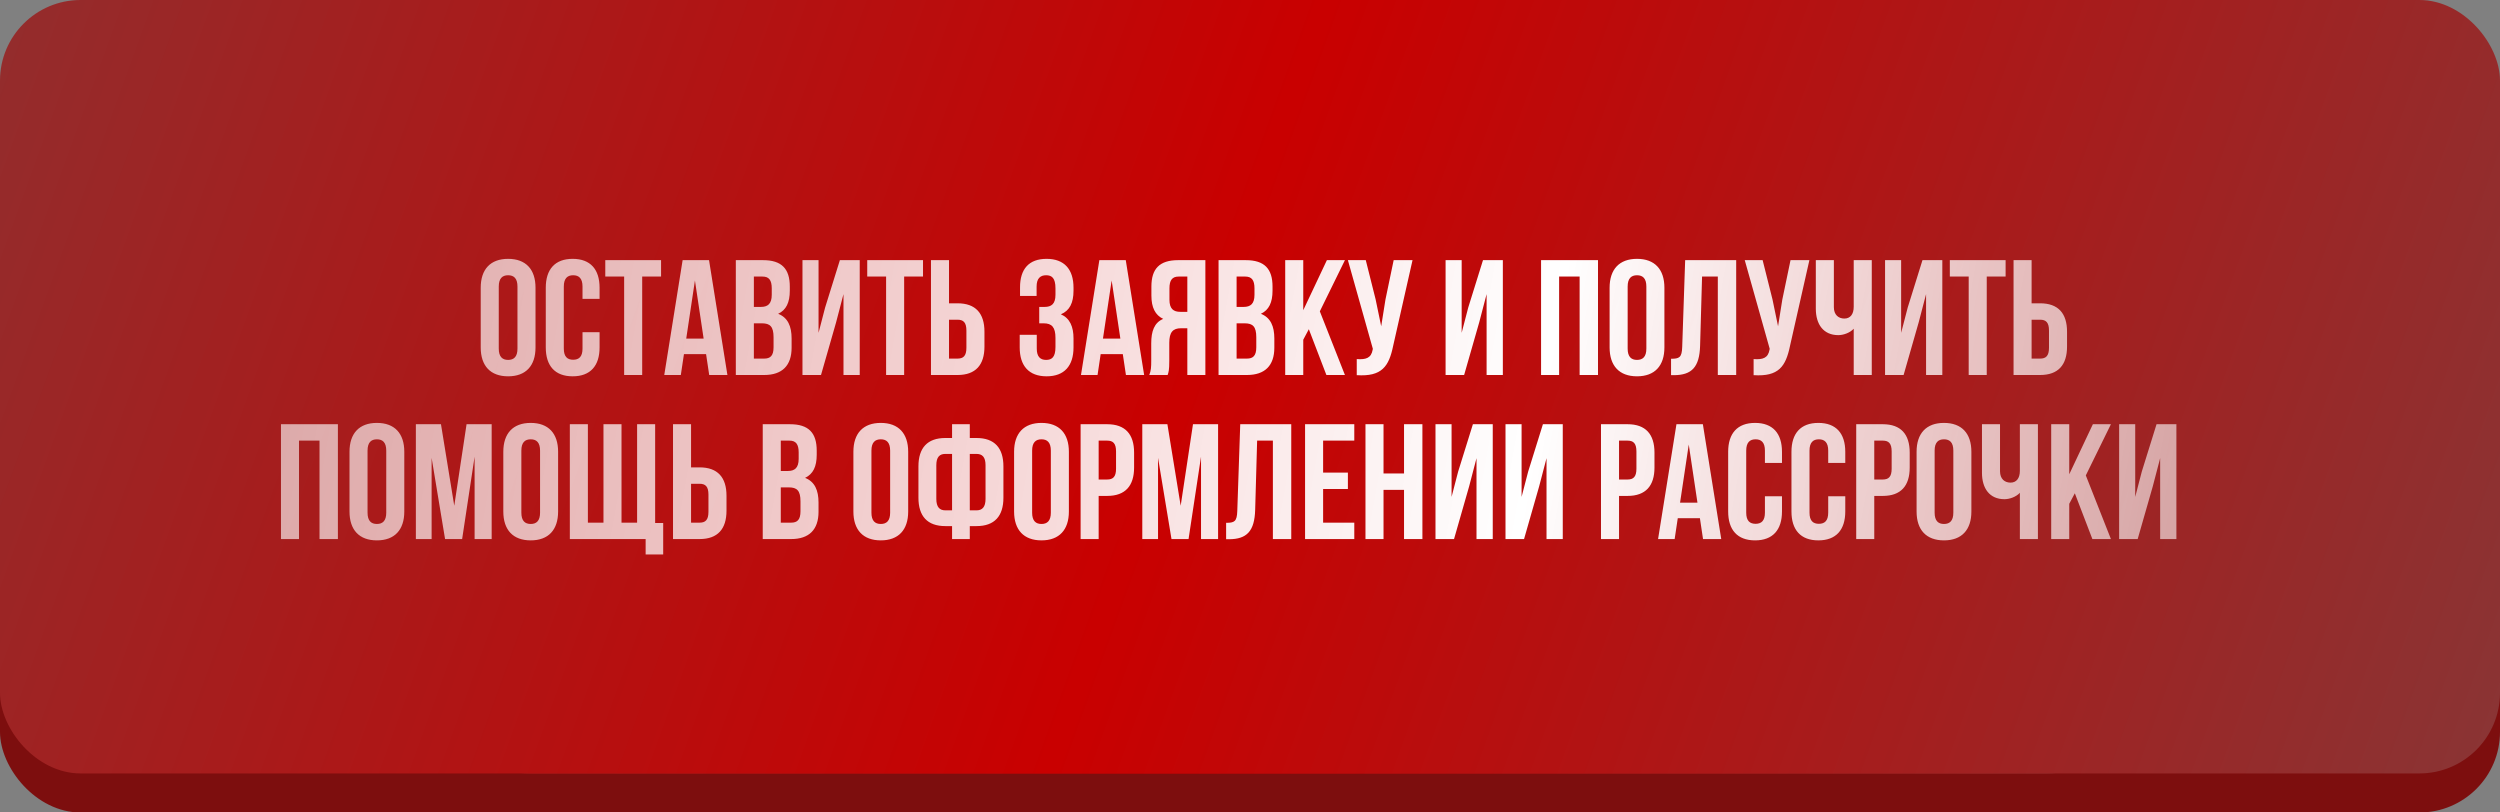
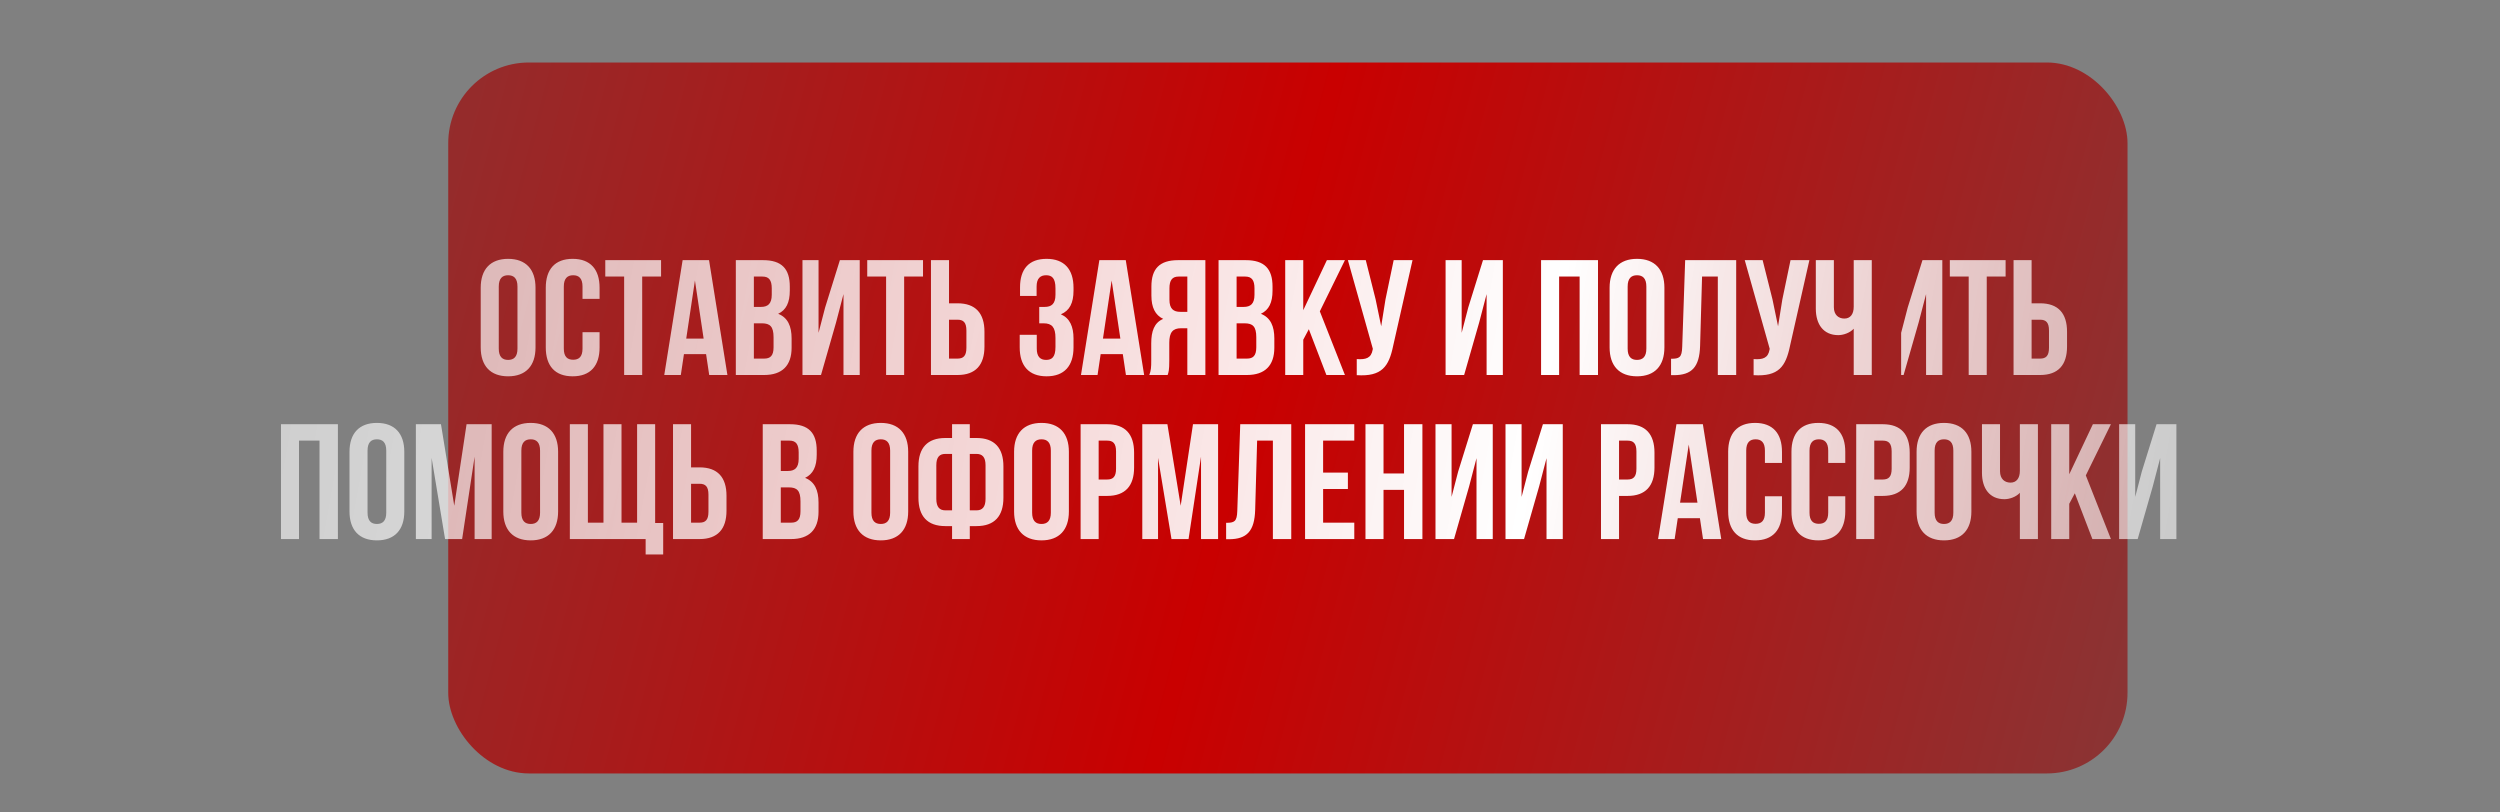
<svg xmlns="http://www.w3.org/2000/svg" width="320" height="104" viewBox="0 0 320 104" fill="none">
  <rect x="0" y="0" width="320" height="104" fill="#808080" stroke="none" />
-   <rect y="11" width="320" height="93" rx="10.319" fill="#7D0E0E" />
  <rect x="57.374" y="8" width="214.949" height="91" rx="10.319" fill="url(#paint0_linear_193_456)" />
-   <rect width="320" height="99" rx="10.319" fill="url(#paint1_linear_193_456)" />
-   <path d="M63.842 36.681C63.842 35.631 64.304 35.232 65.039 35.232C65.774 35.232 66.236 35.631 66.236 36.681V44.619C66.236 45.669 65.774 46.068 65.039 46.068C64.304 46.068 63.842 45.669 63.842 44.619V36.681ZM61.532 44.472C61.532 46.824 62.771 48.168 65.039 48.168C67.307 48.168 68.546 46.824 68.546 44.472V36.828C68.546 34.476 67.307 33.132 65.039 33.132C62.771 33.132 61.532 34.476 61.532 36.828V44.472ZM74.562 42.519V44.619C74.562 45.669 74.1 46.047 73.365 46.047C72.63 46.047 72.168 45.669 72.168 44.619V36.681C72.168 35.631 72.63 35.232 73.365 35.232C74.1 35.232 74.562 35.631 74.562 36.681V38.256H76.746V36.828C76.746 34.476 75.57 33.132 73.302 33.132C71.034 33.132 69.859 34.476 69.859 36.828V44.472C69.859 46.824 71.034 48.168 73.302 48.168C75.57 48.168 76.746 46.824 76.746 44.472V42.519H74.562ZM77.476 35.4H79.891V48H82.201V35.4H84.616V33.3H77.476V35.4ZM90.757 33.3H87.376L85.025 48H87.145L87.544 45.333H90.379L90.778 48H93.109L90.757 33.3ZM88.951 35.904L90.064 43.338H87.838L88.951 35.904ZM97.671 33.3H94.185V48H97.818C100.128 48 101.325 46.782 101.325 44.514V43.317C101.325 41.763 100.842 40.65 99.603 40.167C100.632 39.684 101.094 38.718 101.094 37.206V36.681C101.094 34.413 100.065 33.3 97.671 33.3ZM97.524 41.385C98.574 41.385 99.015 41.805 99.015 43.17V44.451C99.015 45.543 98.595 45.9 97.818 45.9H96.495V41.385H97.524ZM97.608 35.4C98.427 35.4 98.784 35.862 98.784 36.912V37.731C98.784 38.907 98.259 39.285 97.398 39.285H96.495V35.4H97.608ZM107.021 41.259L107.966 37.647V48H110.045V33.3H107.504L105.614 39.369L104.774 42.603V33.3H102.716V48H105.089L107.021 41.259ZM111.006 35.4H113.421V48H115.731V35.4H118.146V33.3H111.006V35.4ZM122.566 48C124.876 48 126.01 46.719 126.01 44.367V42.456C126.01 40.104 124.876 38.823 122.566 38.823H121.474V33.3H119.164V48H122.566ZM121.474 45.9V40.923H122.566C123.301 40.923 123.7 41.259 123.7 42.309V44.514C123.7 45.564 123.301 45.9 122.566 45.9H121.474ZM135.1 37.731C135.1 38.907 134.575 39.285 133.714 39.285H133.021V41.385H133.588C134.638 41.385 135.1 41.889 135.1 43.254V44.409C135.1 45.711 134.638 46.068 133.903 46.068C133.168 46.068 132.706 45.669 132.706 44.619V42.855H130.522V44.472C130.522 46.824 131.698 48.168 133.966 48.168C136.234 48.168 137.41 46.824 137.41 44.472V43.317C137.41 41.826 136.948 40.734 135.793 40.23C136.906 39.768 137.41 38.781 137.41 37.206V36.828C137.41 34.476 136.234 33.132 133.966 33.132C131.698 33.132 130.564 34.434 130.564 36.786V37.878H132.685V36.681C132.685 35.631 133.168 35.232 133.903 35.232C134.638 35.232 135.1 35.589 135.1 36.912V37.731ZM144.098 33.3H140.717L138.365 48H140.486L140.885 45.333H143.72L144.119 48H146.45L144.098 33.3ZM142.292 35.904L143.405 43.338H141.179L142.292 35.904ZM149.458 48C149.584 47.622 149.668 47.391 149.668 46.194V43.884C149.668 42.519 150.13 42.015 151.18 42.015H151.978V48H154.288V33.3H150.802C148.408 33.3 147.379 34.413 147.379 36.681V37.836C147.379 39.348 147.862 40.335 148.891 40.818C147.736 41.301 147.358 42.414 147.358 43.947V46.215C147.358 46.929 147.337 47.454 147.106 48H149.458ZM151.978 35.4V39.915H151.075C150.214 39.915 149.689 39.537 149.689 38.361V36.912C149.689 35.862 150.046 35.4 150.865 35.4H151.978ZM159.461 33.3H155.975V48H159.608C161.918 48 163.115 46.782 163.115 44.514V43.317C163.115 41.763 162.632 40.65 161.393 40.167C162.422 39.684 162.884 38.718 162.884 37.206V36.681C162.884 34.413 161.855 33.3 159.461 33.3ZM159.314 41.385C160.364 41.385 160.805 41.805 160.805 43.17V44.451C160.805 45.543 160.385 45.9 159.608 45.9H158.285V41.385H159.314ZM159.398 35.4C160.217 35.4 160.574 35.862 160.574 36.912V37.731C160.574 38.907 160.049 39.285 159.188 39.285H158.285V35.4H159.398ZM169.778 48H172.151L168.938 39.852L172.151 33.3H169.841L166.817 39.705V33.3H164.507V48H166.817V43.485L167.531 42.141L169.778 48ZM180.804 33.3H178.389L177.339 38.34L176.793 41.763L176.079 38.319L174.819 33.3H172.53L175.722 44.64L175.701 44.766C175.512 45.837 174.84 46.047 173.664 45.963V48.021C176.877 48.231 177.78 46.908 178.326 44.262L180.804 33.3ZM189.34 41.259L190.285 37.647V48H192.364V33.3H189.823L187.933 39.369L187.093 42.603V33.3H185.035V48H187.408L189.34 41.259ZM199.567 35.4H202.192V48H204.544V33.3H197.257V48H199.567V35.4ZM208.34 36.681C208.34 35.631 208.802 35.232 209.537 35.232C210.272 35.232 210.734 35.631 210.734 36.681V44.619C210.734 45.669 210.272 46.068 209.537 46.068C208.802 46.068 208.34 45.669 208.34 44.619V36.681ZM206.03 44.472C206.03 46.824 207.269 48.168 209.537 48.168C211.805 48.168 213.044 46.824 213.044 44.472V36.828C213.044 34.476 211.805 33.132 209.537 33.132C207.269 33.132 206.03 34.476 206.03 36.828V44.472ZM213.895 48.021H214.252C216.562 48.021 217.528 46.971 217.612 44.283L217.864 35.4H219.88V48H222.232V33.3H215.701L215.323 44.409C215.281 45.774 214.945 45.921 213.895 45.921V48.021ZM231.602 33.3H229.187L228.137 38.34L227.591 41.763L226.877 38.319L225.617 33.3H223.328L226.52 44.64L226.499 44.766C226.31 45.837 225.638 46.047 224.462 45.963V48.021C227.675 48.231 228.578 46.908 229.124 44.262L231.602 33.3ZM237.276 33.3V39.264C237.276 40.251 236.814 40.776 236.079 40.776C235.344 40.776 234.735 40.314 234.735 39.327V33.3H232.425V39.516C232.425 41.532 233.412 42.897 235.302 42.897C235.932 42.897 236.772 42.624 237.276 42.078V48H239.586V33.3H237.276ZM245.593 41.259L246.538 37.647V48H248.617V33.3H246.076L244.186 39.369L243.346 42.603V33.3H241.288V48H243.661L245.593 41.259ZM249.578 35.4H251.993V48H254.303V35.4H256.718V33.3H249.578V35.4ZM261.137 48C263.447 48 264.581 46.719 264.581 44.367V42.456C264.581 40.104 263.447 38.823 261.137 38.823H260.045V33.3H257.735V48H261.137ZM260.045 45.9V40.923H261.137C261.872 40.923 262.271 41.259 262.271 42.309V44.514C262.271 45.564 261.872 45.9 261.137 45.9H260.045ZM38.273 56.4H40.898V69H43.251V54.3H35.964V69H38.273V56.4ZM47.046 57.681C47.046 56.631 47.508 56.232 48.243 56.232C48.978 56.232 49.44 56.631 49.44 57.681V65.619C49.44 66.669 48.978 67.068 48.243 67.068C47.508 67.068 47.046 66.669 47.046 65.619V57.681ZM44.736 65.472C44.736 67.824 45.975 69.168 48.243 69.168C50.511 69.168 51.75 67.824 51.75 65.472V57.828C51.75 55.476 50.511 54.132 48.243 54.132C45.975 54.132 44.736 55.476 44.736 57.828V65.472ZM56.444 54.3H53.231V69H55.247V58.605L56.969 69H59.153L60.749 58.458V69H62.933V54.3H59.72L58.145 64.737L56.444 54.3ZM66.734 57.681C66.734 56.631 67.196 56.232 67.931 56.232C68.666 56.232 69.128 56.631 69.128 57.681V65.619C69.128 66.669 68.666 67.068 67.931 67.068C67.196 67.068 66.734 66.669 66.734 65.619V57.681ZM64.424 65.472C64.424 67.824 65.663 69.168 67.931 69.168C70.199 69.168 71.438 67.824 71.438 65.472V57.828C71.438 55.476 70.199 54.132 67.931 54.132C65.663 54.132 64.424 55.476 64.424 57.828V65.472ZM83.859 54.3H81.549V66.9H79.554V54.3H77.244V66.9H75.249V54.3H72.939V69H82.641V70.974H84.888V66.942H83.859V54.3ZM89.548 69C91.858 69 92.992 67.719 92.992 65.367V63.456C92.992 61.104 91.858 59.823 89.548 59.823H88.456V54.3H86.146V69H89.548ZM88.456 66.9V61.923H89.548C90.283 61.923 90.682 62.259 90.682 63.309V65.514C90.682 66.564 90.283 66.9 89.548 66.9H88.456ZM101.117 54.3H97.63V69H101.264C103.574 69 104.771 67.782 104.771 65.514V64.317C104.771 62.763 104.288 61.65 103.049 61.167C104.078 60.684 104.54 59.718 104.54 58.206V57.681C104.54 55.413 103.511 54.3 101.117 54.3ZM100.97 62.385C102.02 62.385 102.461 62.805 102.461 64.17V65.451C102.461 66.543 102.041 66.9 101.264 66.9H99.941V62.385H100.97ZM101.054 56.4C101.873 56.4 102.23 56.862 102.23 57.912V58.731C102.23 59.907 101.705 60.285 100.844 60.285H99.941V56.4H101.054ZM111.544 57.681C111.544 56.631 112.006 56.232 112.741 56.232C113.476 56.232 113.938 56.631 113.938 57.681V65.619C113.938 66.669 113.476 67.068 112.741 67.068C112.006 67.068 111.544 66.669 111.544 65.619V57.681ZM109.234 65.472C109.234 67.824 110.473 69.168 112.741 69.168C115.009 69.168 116.248 67.824 116.248 65.472V57.828C116.248 55.476 115.009 54.132 112.741 54.132C110.473 54.132 109.234 55.476 109.234 57.828V65.472ZM121.865 69H124.133V67.341H124.994C127.304 67.341 128.438 66.06 128.438 63.708V59.697C128.438 57.345 127.304 56.064 124.994 56.064H124.133V54.3H121.865V56.064H121.004C118.694 56.064 117.56 57.345 117.56 59.697V63.708C117.56 66.06 118.694 67.341 121.004 67.341H121.865V69ZM124.994 58.101C125.729 58.101 126.149 58.5 126.149 59.55V63.855C126.149 64.905 125.729 65.325 124.994 65.325H124.133V58.101H124.994ZM121.865 65.325H121.004C120.269 65.325 119.849 64.905 119.849 63.855V59.55C119.849 58.5 120.269 58.101 121.004 58.101H121.865V65.325ZM132.113 57.681C132.113 56.631 132.575 56.232 133.31 56.232C134.045 56.232 134.507 56.631 134.507 57.681V65.619C134.507 66.669 134.045 67.068 133.31 67.068C132.575 67.068 132.113 66.669 132.113 65.619V57.681ZM129.803 65.472C129.803 67.824 131.042 69.168 133.31 69.168C135.578 69.168 136.817 67.824 136.817 65.472V57.828C136.817 55.476 135.578 54.132 133.31 54.132C131.042 54.132 129.803 55.476 129.803 57.828V65.472ZM141.72 54.3H138.318V69H140.628V63.477H141.72C144.03 63.477 145.164 62.196 145.164 59.844V57.933C145.164 55.581 144.03 54.3 141.72 54.3ZM141.72 56.4C142.455 56.4 142.854 56.736 142.854 57.786V59.991C142.854 61.041 142.455 61.377 141.72 61.377H140.628V56.4H141.72ZM149.426 54.3H146.213V69H148.229V58.605L149.951 69H152.135L153.731 58.458V69H155.915V54.3H152.702L151.127 64.737L149.426 54.3ZM156.944 69.021H157.301C159.611 69.021 160.577 67.971 160.661 65.283L160.913 56.4H162.929V69H165.281V54.3H158.75L158.372 65.409C158.33 66.774 157.994 66.921 156.944 66.921V69.021ZM169.359 56.4H173.349V54.3H167.049V69H173.349V66.9H169.359V62.595H172.53V60.495H169.359V56.4ZM177.091 62.7H179.716V69H182.068V54.3H179.716V60.6H177.091V54.3H174.781V69H177.091V62.7ZM188.048 62.259L188.993 58.647V69H191.072V54.3H188.531L186.641 60.369L185.801 63.603V54.3H183.743V69H186.116L188.048 62.259ZM197.01 62.259L197.955 58.647V69H200.034V54.3H197.493L195.603 60.369L194.763 63.603V54.3H192.705V69H195.078L197.01 62.259ZM208.329 54.3H204.927V69H207.237V63.477H208.329C210.639 63.477 211.773 62.196 211.773 59.844V57.933C211.773 55.581 210.639 54.3 208.329 54.3ZM208.329 56.4C209.064 56.4 209.463 56.736 209.463 57.786V59.991C209.463 61.041 209.064 61.377 208.329 61.377H207.237V56.4H208.329ZM217.967 54.3H214.586L212.234 69H214.355L214.754 66.333H217.589L217.988 69H220.319L217.967 54.3ZM216.161 56.904L217.274 64.338H215.048L216.161 56.904ZM225.91 63.519V65.619C225.91 66.669 225.448 67.047 224.713 67.047C223.978 67.047 223.516 66.669 223.516 65.619V57.681C223.516 56.631 223.978 56.232 224.713 56.232C225.448 56.232 225.91 56.631 225.91 57.681V59.256H228.094V57.828C228.094 55.476 226.918 54.132 224.65 54.132C222.382 54.132 221.206 55.476 221.206 57.828V65.472C221.206 67.824 222.382 69.168 224.65 69.168C226.918 69.168 228.094 67.824 228.094 65.472V63.519H225.91ZM234.011 63.519V65.619C234.011 66.669 233.549 67.047 232.814 67.047C232.079 67.047 231.617 66.669 231.617 65.619V57.681C231.617 56.631 232.079 56.232 232.814 56.232C233.549 56.232 234.011 56.631 234.011 57.681V59.256H236.195V57.828C236.195 55.476 235.019 54.132 232.751 54.132C230.483 54.132 229.307 55.476 229.307 57.828V65.472C229.307 67.824 230.483 69.168 232.751 69.168C235.019 69.168 236.195 67.824 236.195 65.472V63.519H234.011ZM240.998 54.3H237.596V69H239.906V63.477H240.998C243.308 63.477 244.442 62.196 244.442 59.844V57.933C244.442 55.581 243.308 54.3 240.998 54.3ZM240.998 56.4C241.733 56.4 242.132 56.736 242.132 57.786V59.991C242.132 61.041 241.733 61.377 240.998 61.377H239.906V56.4H240.998ZM247.633 57.681C247.633 56.631 248.095 56.232 248.83 56.232C249.565 56.232 250.027 56.631 250.027 57.681V65.619C250.027 66.669 249.565 67.068 248.83 67.068C248.095 67.068 247.633 66.669 247.633 65.619V57.681ZM245.323 65.472C245.323 67.824 246.562 69.168 248.83 69.168C251.098 69.168 252.337 67.824 252.337 65.472V57.828C252.337 55.476 251.098 54.132 248.83 54.132C246.562 54.132 245.323 55.476 245.323 57.828V65.472ZM258.543 54.3V60.264C258.543 61.251 258.081 61.776 257.346 61.776C256.611 61.776 256.002 61.314 256.002 60.327V54.3H253.692V60.516C253.692 62.532 254.679 63.897 256.569 63.897C257.199 63.897 258.039 63.624 258.543 63.078V69H260.853V54.3H258.543ZM267.825 69H270.198L266.985 60.852L270.198 54.3H267.888L264.864 60.705V54.3H262.554V69H264.864V64.485L265.578 63.141L267.825 69ZM275.555 62.259L276.5 58.647V69H278.579V54.3H276.038L274.148 60.369L273.308 63.603V54.3H271.25V69H273.623L275.555 62.259Z" fill="url(#paint2_linear_193_456)" />
+   <path d="M63.842 36.681C63.842 35.631 64.304 35.232 65.039 35.232C65.774 35.232 66.236 35.631 66.236 36.681V44.619C66.236 45.669 65.774 46.068 65.039 46.068C64.304 46.068 63.842 45.669 63.842 44.619V36.681ZM61.532 44.472C61.532 46.824 62.771 48.168 65.039 48.168C67.307 48.168 68.546 46.824 68.546 44.472V36.828C68.546 34.476 67.307 33.132 65.039 33.132C62.771 33.132 61.532 34.476 61.532 36.828V44.472ZM74.562 42.519V44.619C74.562 45.669 74.1 46.047 73.365 46.047C72.63 46.047 72.168 45.669 72.168 44.619V36.681C72.168 35.631 72.63 35.232 73.365 35.232C74.1 35.232 74.562 35.631 74.562 36.681V38.256H76.746V36.828C76.746 34.476 75.57 33.132 73.302 33.132C71.034 33.132 69.859 34.476 69.859 36.828V44.472C69.859 46.824 71.034 48.168 73.302 48.168C75.57 48.168 76.746 46.824 76.746 44.472V42.519H74.562ZM77.476 35.4H79.891V48H82.201V35.4H84.616V33.3H77.476V35.4ZM90.757 33.3H87.376L85.025 48H87.145L87.544 45.333H90.379L90.778 48H93.109L90.757 33.3ZM88.951 35.904L90.064 43.338H87.838L88.951 35.904ZM97.671 33.3H94.185V48H97.818C100.128 48 101.325 46.782 101.325 44.514V43.317C101.325 41.763 100.842 40.65 99.603 40.167C100.632 39.684 101.094 38.718 101.094 37.206V36.681C101.094 34.413 100.065 33.3 97.671 33.3ZM97.524 41.385C98.574 41.385 99.015 41.805 99.015 43.17V44.451C99.015 45.543 98.595 45.9 97.818 45.9H96.495V41.385H97.524ZM97.608 35.4C98.427 35.4 98.784 35.862 98.784 36.912V37.731C98.784 38.907 98.259 39.285 97.398 39.285H96.495V35.4H97.608ZM107.021 41.259L107.966 37.647V48H110.045V33.3H107.504L105.614 39.369L104.774 42.603V33.3H102.716V48H105.089L107.021 41.259ZM111.006 35.4H113.421V48H115.731V35.4H118.146V33.3H111.006V35.4ZM122.566 48C124.876 48 126.01 46.719 126.01 44.367V42.456C126.01 40.104 124.876 38.823 122.566 38.823H121.474V33.3H119.164V48H122.566ZM121.474 45.9V40.923H122.566C123.301 40.923 123.7 41.259 123.7 42.309V44.514C123.7 45.564 123.301 45.9 122.566 45.9H121.474ZM135.1 37.731C135.1 38.907 134.575 39.285 133.714 39.285H133.021V41.385H133.588C134.638 41.385 135.1 41.889 135.1 43.254V44.409C135.1 45.711 134.638 46.068 133.903 46.068C133.168 46.068 132.706 45.669 132.706 44.619V42.855H130.522V44.472C130.522 46.824 131.698 48.168 133.966 48.168C136.234 48.168 137.41 46.824 137.41 44.472V43.317C137.41 41.826 136.948 40.734 135.793 40.23C136.906 39.768 137.41 38.781 137.41 37.206V36.828C137.41 34.476 136.234 33.132 133.966 33.132C131.698 33.132 130.564 34.434 130.564 36.786V37.878H132.685V36.681C132.685 35.631 133.168 35.232 133.903 35.232C134.638 35.232 135.1 35.589 135.1 36.912V37.731ZM144.098 33.3H140.717L138.365 48H140.486L140.885 45.333H143.72L144.119 48H146.45L144.098 33.3ZM142.292 35.904L143.405 43.338H141.179L142.292 35.904ZM149.458 48C149.584 47.622 149.668 47.391 149.668 46.194V43.884C149.668 42.519 150.13 42.015 151.18 42.015H151.978V48H154.288V33.3H150.802C148.408 33.3 147.379 34.413 147.379 36.681V37.836C147.379 39.348 147.862 40.335 148.891 40.818C147.736 41.301 147.358 42.414 147.358 43.947V46.215C147.358 46.929 147.337 47.454 147.106 48H149.458ZM151.978 35.4V39.915H151.075C150.214 39.915 149.689 39.537 149.689 38.361V36.912C149.689 35.862 150.046 35.4 150.865 35.4H151.978ZM159.461 33.3H155.975V48H159.608C161.918 48 163.115 46.782 163.115 44.514V43.317C163.115 41.763 162.632 40.65 161.393 40.167C162.422 39.684 162.884 38.718 162.884 37.206V36.681C162.884 34.413 161.855 33.3 159.461 33.3ZM159.314 41.385C160.364 41.385 160.805 41.805 160.805 43.17V44.451C160.805 45.543 160.385 45.9 159.608 45.9H158.285V41.385H159.314ZM159.398 35.4C160.217 35.4 160.574 35.862 160.574 36.912V37.731C160.574 38.907 160.049 39.285 159.188 39.285H158.285V35.4H159.398ZM169.778 48H172.151L168.938 39.852L172.151 33.3H169.841L166.817 39.705V33.3H164.507V48H166.817V43.485L167.531 42.141L169.778 48ZM180.804 33.3H178.389L177.339 38.34L176.793 41.763L176.079 38.319L174.819 33.3H172.53L175.722 44.64L175.701 44.766C175.512 45.837 174.84 46.047 173.664 45.963V48.021C176.877 48.231 177.78 46.908 178.326 44.262L180.804 33.3ZM189.34 41.259L190.285 37.647V48H192.364V33.3H189.823L187.933 39.369L187.093 42.603V33.3H185.035V48H187.408L189.34 41.259ZM199.567 35.4H202.192V48H204.544V33.3H197.257V48H199.567V35.4ZM208.34 36.681C208.34 35.631 208.802 35.232 209.537 35.232C210.272 35.232 210.734 35.631 210.734 36.681V44.619C210.734 45.669 210.272 46.068 209.537 46.068C208.802 46.068 208.34 45.669 208.34 44.619V36.681ZM206.03 44.472C206.03 46.824 207.269 48.168 209.537 48.168C211.805 48.168 213.044 46.824 213.044 44.472V36.828C213.044 34.476 211.805 33.132 209.537 33.132C207.269 33.132 206.03 34.476 206.03 36.828V44.472ZM213.895 48.021H214.252C216.562 48.021 217.528 46.971 217.612 44.283L217.864 35.4H219.88V48H222.232V33.3H215.701L215.323 44.409C215.281 45.774 214.945 45.921 213.895 45.921V48.021ZM231.602 33.3H229.187L228.137 38.34L227.591 41.763L226.877 38.319L225.617 33.3H223.328L226.52 44.64L226.499 44.766C226.31 45.837 225.638 46.047 224.462 45.963V48.021C227.675 48.231 228.578 46.908 229.124 44.262L231.602 33.3ZM237.276 33.3V39.264C237.276 40.251 236.814 40.776 236.079 40.776C235.344 40.776 234.735 40.314 234.735 39.327V33.3H232.425V39.516C232.425 41.532 233.412 42.897 235.302 42.897C235.932 42.897 236.772 42.624 237.276 42.078V48H239.586V33.3H237.276ZM245.593 41.259L246.538 37.647V48H248.617V33.3H246.076L244.186 39.369L243.346 42.603V33.3V48H243.661L245.593 41.259ZM249.578 35.4H251.993V48H254.303V35.4H256.718V33.3H249.578V35.4ZM261.137 48C263.447 48 264.581 46.719 264.581 44.367V42.456C264.581 40.104 263.447 38.823 261.137 38.823H260.045V33.3H257.735V48H261.137ZM260.045 45.9V40.923H261.137C261.872 40.923 262.271 41.259 262.271 42.309V44.514C262.271 45.564 261.872 45.9 261.137 45.9H260.045ZM38.273 56.4H40.898V69H43.251V54.3H35.964V69H38.273V56.4ZM47.046 57.681C47.046 56.631 47.508 56.232 48.243 56.232C48.978 56.232 49.44 56.631 49.44 57.681V65.619C49.44 66.669 48.978 67.068 48.243 67.068C47.508 67.068 47.046 66.669 47.046 65.619V57.681ZM44.736 65.472C44.736 67.824 45.975 69.168 48.243 69.168C50.511 69.168 51.75 67.824 51.75 65.472V57.828C51.75 55.476 50.511 54.132 48.243 54.132C45.975 54.132 44.736 55.476 44.736 57.828V65.472ZM56.444 54.3H53.231V69H55.247V58.605L56.969 69H59.153L60.749 58.458V69H62.933V54.3H59.72L58.145 64.737L56.444 54.3ZM66.734 57.681C66.734 56.631 67.196 56.232 67.931 56.232C68.666 56.232 69.128 56.631 69.128 57.681V65.619C69.128 66.669 68.666 67.068 67.931 67.068C67.196 67.068 66.734 66.669 66.734 65.619V57.681ZM64.424 65.472C64.424 67.824 65.663 69.168 67.931 69.168C70.199 69.168 71.438 67.824 71.438 65.472V57.828C71.438 55.476 70.199 54.132 67.931 54.132C65.663 54.132 64.424 55.476 64.424 57.828V65.472ZM83.859 54.3H81.549V66.9H79.554V54.3H77.244V66.9H75.249V54.3H72.939V69H82.641V70.974H84.888V66.942H83.859V54.3ZM89.548 69C91.858 69 92.992 67.719 92.992 65.367V63.456C92.992 61.104 91.858 59.823 89.548 59.823H88.456V54.3H86.146V69H89.548ZM88.456 66.9V61.923H89.548C90.283 61.923 90.682 62.259 90.682 63.309V65.514C90.682 66.564 90.283 66.9 89.548 66.9H88.456ZM101.117 54.3H97.63V69H101.264C103.574 69 104.771 67.782 104.771 65.514V64.317C104.771 62.763 104.288 61.65 103.049 61.167C104.078 60.684 104.54 59.718 104.54 58.206V57.681C104.54 55.413 103.511 54.3 101.117 54.3ZM100.97 62.385C102.02 62.385 102.461 62.805 102.461 64.17V65.451C102.461 66.543 102.041 66.9 101.264 66.9H99.941V62.385H100.97ZM101.054 56.4C101.873 56.4 102.23 56.862 102.23 57.912V58.731C102.23 59.907 101.705 60.285 100.844 60.285H99.941V56.4H101.054ZM111.544 57.681C111.544 56.631 112.006 56.232 112.741 56.232C113.476 56.232 113.938 56.631 113.938 57.681V65.619C113.938 66.669 113.476 67.068 112.741 67.068C112.006 67.068 111.544 66.669 111.544 65.619V57.681ZM109.234 65.472C109.234 67.824 110.473 69.168 112.741 69.168C115.009 69.168 116.248 67.824 116.248 65.472V57.828C116.248 55.476 115.009 54.132 112.741 54.132C110.473 54.132 109.234 55.476 109.234 57.828V65.472ZM121.865 69H124.133V67.341H124.994C127.304 67.341 128.438 66.06 128.438 63.708V59.697C128.438 57.345 127.304 56.064 124.994 56.064H124.133V54.3H121.865V56.064H121.004C118.694 56.064 117.56 57.345 117.56 59.697V63.708C117.56 66.06 118.694 67.341 121.004 67.341H121.865V69ZM124.994 58.101C125.729 58.101 126.149 58.5 126.149 59.55V63.855C126.149 64.905 125.729 65.325 124.994 65.325H124.133V58.101H124.994ZM121.865 65.325H121.004C120.269 65.325 119.849 64.905 119.849 63.855V59.55C119.849 58.5 120.269 58.101 121.004 58.101H121.865V65.325ZM132.113 57.681C132.113 56.631 132.575 56.232 133.31 56.232C134.045 56.232 134.507 56.631 134.507 57.681V65.619C134.507 66.669 134.045 67.068 133.31 67.068C132.575 67.068 132.113 66.669 132.113 65.619V57.681ZM129.803 65.472C129.803 67.824 131.042 69.168 133.31 69.168C135.578 69.168 136.817 67.824 136.817 65.472V57.828C136.817 55.476 135.578 54.132 133.31 54.132C131.042 54.132 129.803 55.476 129.803 57.828V65.472ZM141.72 54.3H138.318V69H140.628V63.477H141.72C144.03 63.477 145.164 62.196 145.164 59.844V57.933C145.164 55.581 144.03 54.3 141.72 54.3ZM141.72 56.4C142.455 56.4 142.854 56.736 142.854 57.786V59.991C142.854 61.041 142.455 61.377 141.72 61.377H140.628V56.4H141.72ZM149.426 54.3H146.213V69H148.229V58.605L149.951 69H152.135L153.731 58.458V69H155.915V54.3H152.702L151.127 64.737L149.426 54.3ZM156.944 69.021H157.301C159.611 69.021 160.577 67.971 160.661 65.283L160.913 56.4H162.929V69H165.281V54.3H158.75L158.372 65.409C158.33 66.774 157.994 66.921 156.944 66.921V69.021ZM169.359 56.4H173.349V54.3H167.049V69H173.349V66.9H169.359V62.595H172.53V60.495H169.359V56.4ZM177.091 62.7H179.716V69H182.068V54.3H179.716V60.6H177.091V54.3H174.781V69H177.091V62.7ZM188.048 62.259L188.993 58.647V69H191.072V54.3H188.531L186.641 60.369L185.801 63.603V54.3H183.743V69H186.116L188.048 62.259ZM197.01 62.259L197.955 58.647V69H200.034V54.3H197.493L195.603 60.369L194.763 63.603V54.3H192.705V69H195.078L197.01 62.259ZM208.329 54.3H204.927V69H207.237V63.477H208.329C210.639 63.477 211.773 62.196 211.773 59.844V57.933C211.773 55.581 210.639 54.3 208.329 54.3ZM208.329 56.4C209.064 56.4 209.463 56.736 209.463 57.786V59.991C209.463 61.041 209.064 61.377 208.329 61.377H207.237V56.4H208.329ZM217.967 54.3H214.586L212.234 69H214.355L214.754 66.333H217.589L217.988 69H220.319L217.967 54.3ZM216.161 56.904L217.274 64.338H215.048L216.161 56.904ZM225.91 63.519V65.619C225.91 66.669 225.448 67.047 224.713 67.047C223.978 67.047 223.516 66.669 223.516 65.619V57.681C223.516 56.631 223.978 56.232 224.713 56.232C225.448 56.232 225.91 56.631 225.91 57.681V59.256H228.094V57.828C228.094 55.476 226.918 54.132 224.65 54.132C222.382 54.132 221.206 55.476 221.206 57.828V65.472C221.206 67.824 222.382 69.168 224.65 69.168C226.918 69.168 228.094 67.824 228.094 65.472V63.519H225.91ZM234.011 63.519V65.619C234.011 66.669 233.549 67.047 232.814 67.047C232.079 67.047 231.617 66.669 231.617 65.619V57.681C231.617 56.631 232.079 56.232 232.814 56.232C233.549 56.232 234.011 56.631 234.011 57.681V59.256H236.195V57.828C236.195 55.476 235.019 54.132 232.751 54.132C230.483 54.132 229.307 55.476 229.307 57.828V65.472C229.307 67.824 230.483 69.168 232.751 69.168C235.019 69.168 236.195 67.824 236.195 65.472V63.519H234.011ZM240.998 54.3H237.596V69H239.906V63.477H240.998C243.308 63.477 244.442 62.196 244.442 59.844V57.933C244.442 55.581 243.308 54.3 240.998 54.3ZM240.998 56.4C241.733 56.4 242.132 56.736 242.132 57.786V59.991C242.132 61.041 241.733 61.377 240.998 61.377H239.906V56.4H240.998ZM247.633 57.681C247.633 56.631 248.095 56.232 248.83 56.232C249.565 56.232 250.027 56.631 250.027 57.681V65.619C250.027 66.669 249.565 67.068 248.83 67.068C248.095 67.068 247.633 66.669 247.633 65.619V57.681ZM245.323 65.472C245.323 67.824 246.562 69.168 248.83 69.168C251.098 69.168 252.337 67.824 252.337 65.472V57.828C252.337 55.476 251.098 54.132 248.83 54.132C246.562 54.132 245.323 55.476 245.323 57.828V65.472ZM258.543 54.3V60.264C258.543 61.251 258.081 61.776 257.346 61.776C256.611 61.776 256.002 61.314 256.002 60.327V54.3H253.692V60.516C253.692 62.532 254.679 63.897 256.569 63.897C257.199 63.897 258.039 63.624 258.543 63.078V69H260.853V54.3H258.543ZM267.825 69H270.198L266.985 60.852L270.198 54.3H267.888L264.864 60.705V54.3H262.554V69H264.864V64.485L265.578 63.141L267.825 69ZM275.555 62.259L276.5 58.647V69H278.579V54.3H276.038L274.148 60.369L273.308 63.603V54.3H271.25V69H273.623L275.555 62.259Z" fill="url(#paint2_linear_193_456)" />
  <defs>
    <linearGradient id="paint0_linear_193_456" x1="-33.718" y1="-95.207" x2="418.08" y2="24.382" gradientUnits="userSpaceOnUse">
      <stop stop-color="#5B5B5B" />
      <stop offset="0.481" stop-color="#C90000" />
      <stop offset="0.927" stop-color="#5B5B5B" />
    </linearGradient>
    <linearGradient id="paint1_linear_193_456" x1="-135.61" y1="-112.28" x2="500.64" y2="118.179" gradientUnits="userSpaceOnUse">
      <stop stop-color="#5B5B5B" />
      <stop offset="0.481" stop-color="#C90000" />
      <stop offset="0.927" stop-color="#5B5B5B" />
    </linearGradient>
    <linearGradient id="paint2_linear_193_456" x1="-68.752" y1="14.792" x2="323.856" y2="85.044" gradientUnits="userSpaceOnUse">
      <stop stop-color="white" stop-opacity="0.36" />
      <stop offset="0.673" stop-color="white" />
      <stop offset="1" stop-color="white" stop-opacity="0.35" />
    </linearGradient>
  </defs>
</svg>